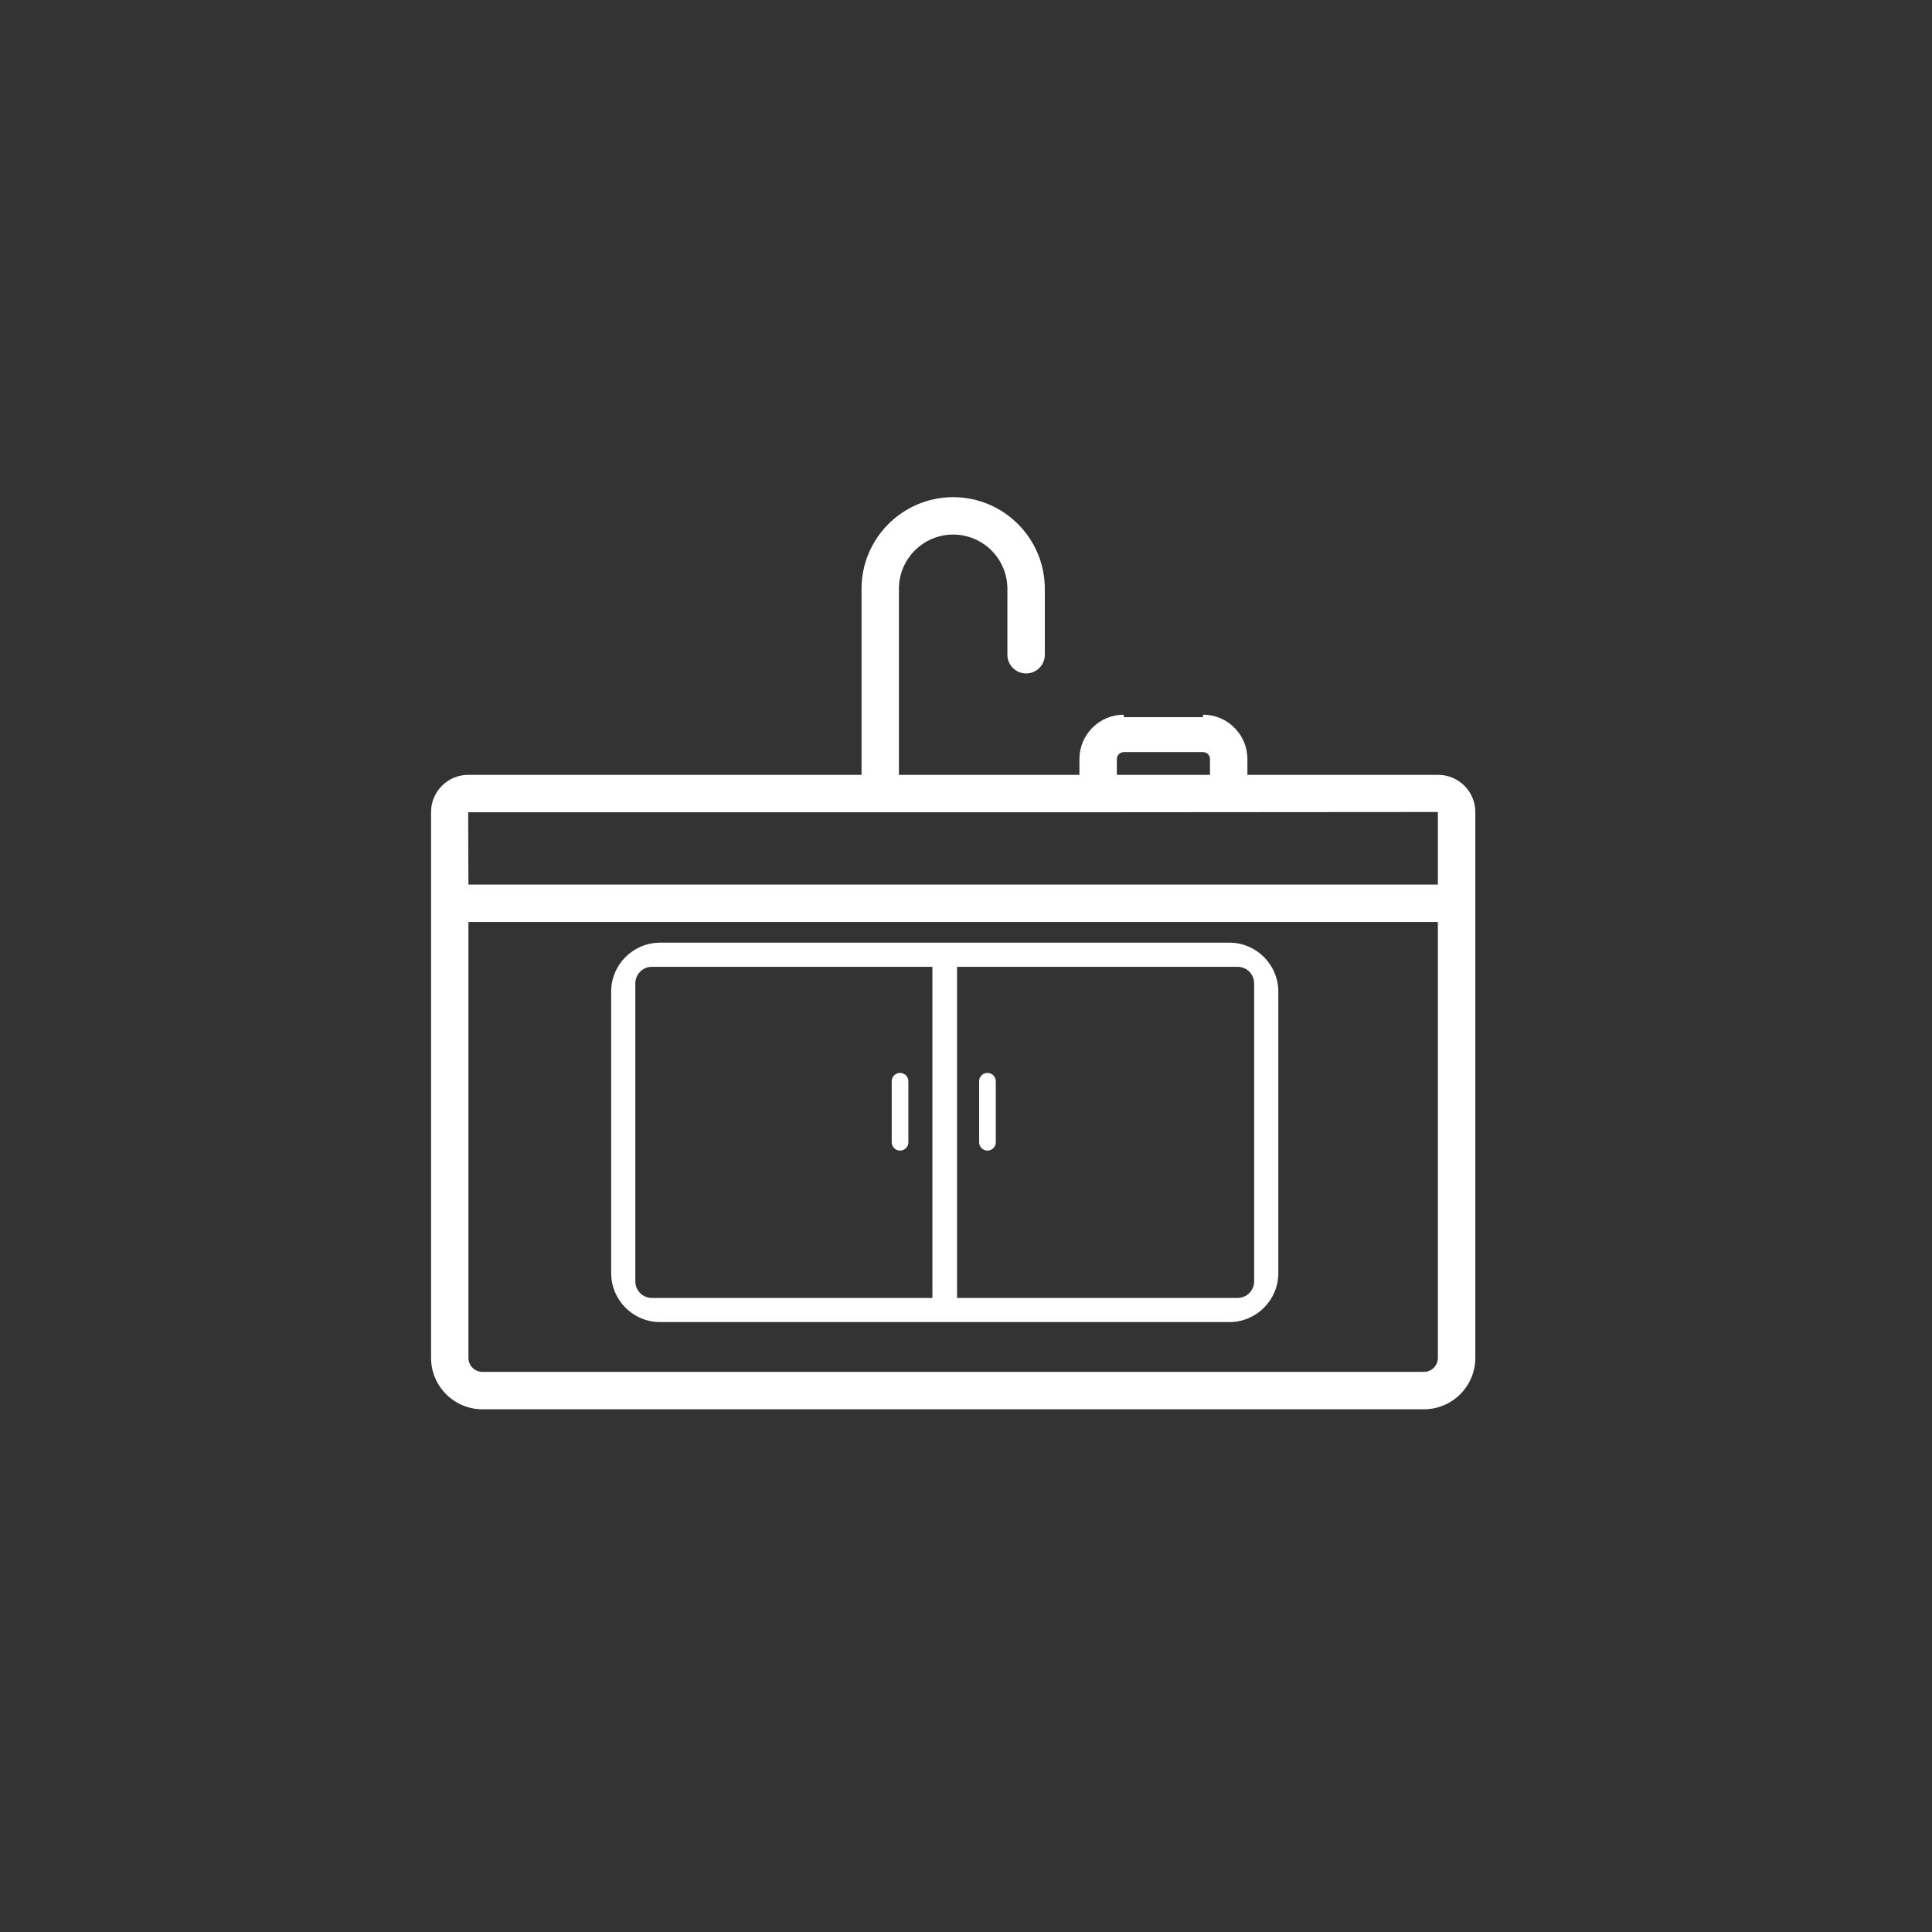
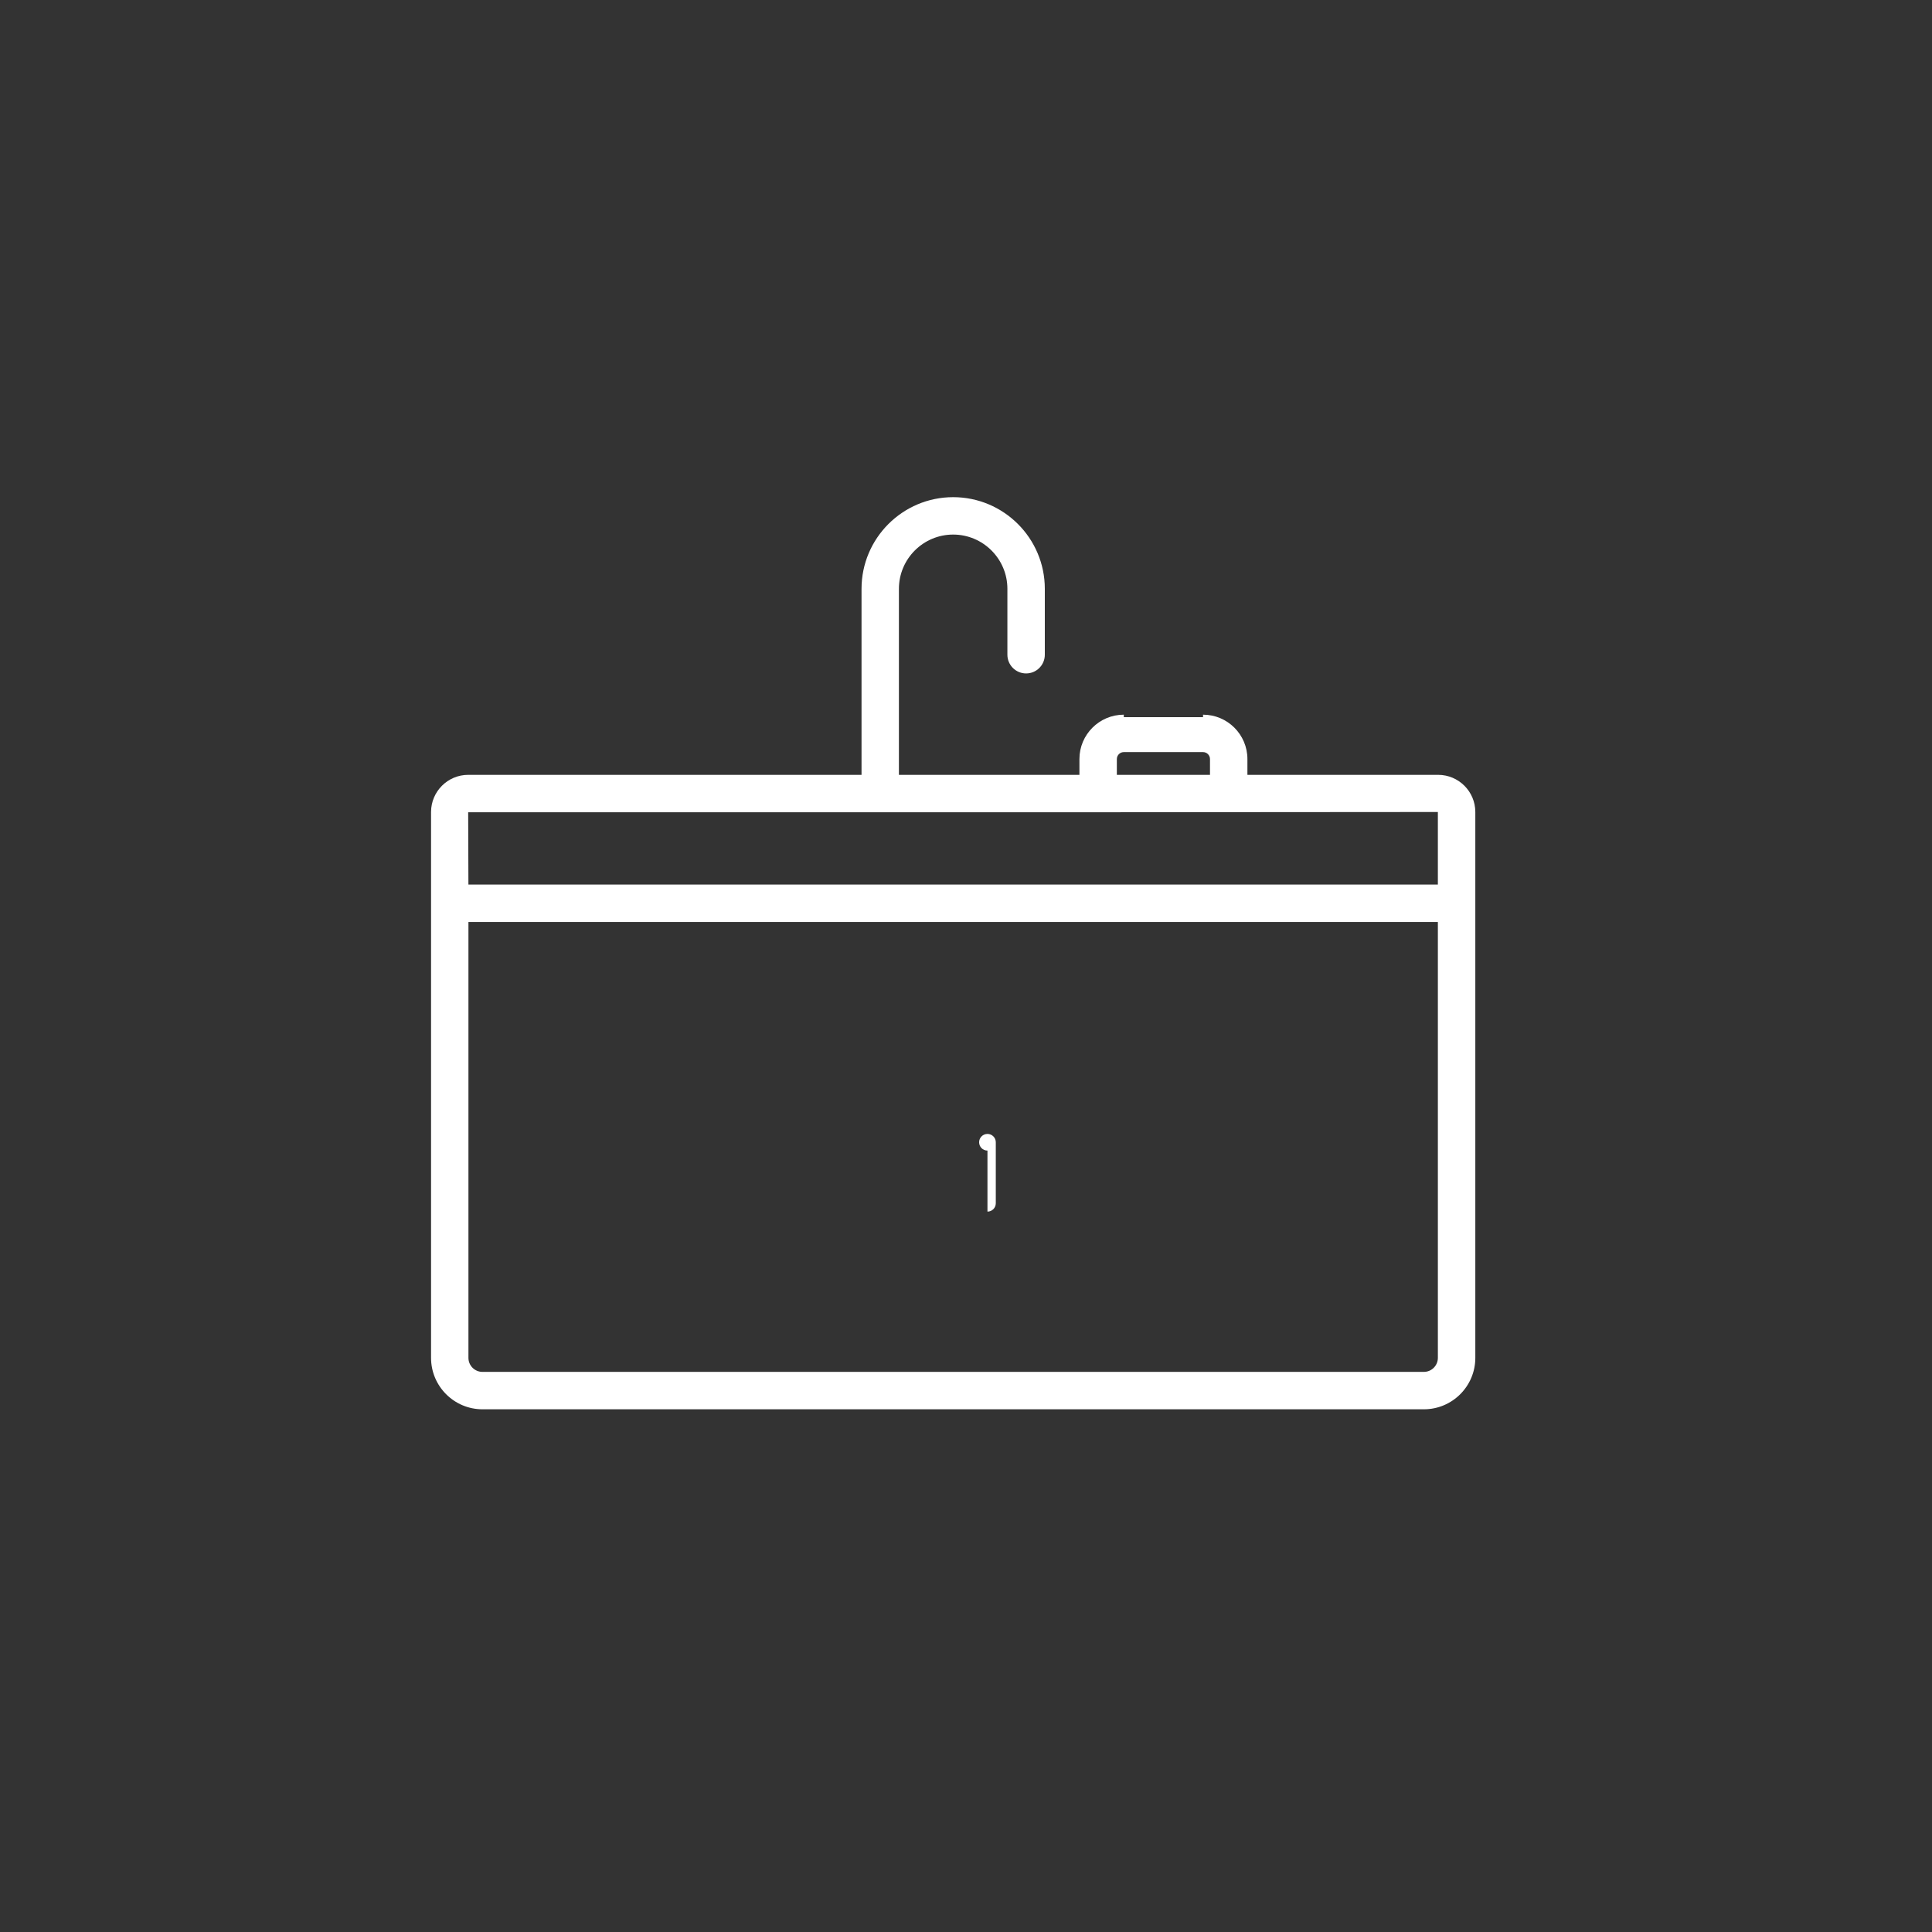
<svg xmlns="http://www.w3.org/2000/svg" id="Calque_1" version="1.1" viewBox="0 0 115.948 115.948">
  <rect x="0" y="0" width="115.948" height="115.948" fill="#333333" stroke="none" />
  <defs>
    <style> .st0 { fill: #ffffff; } </style>
  </defs>
  <path class="st0" d="M86.308,46.502h-11.445v-.948c0-1.468-1.195-2.663-2.663-2.663v.15h-4.756v-.15c-1.468,0-2.663,1.195-2.663,2.663v.948h-10.833v-11.165c0-1.795,1.46-3.255,3.255-3.255s3.255,1.46,3.255,3.255v3.956c0,.619.503,1.123,1.123,1.123s1.123-.503,1.123-1.123v-3.956c0-3.033-2.467-5.5-5.5-5.5s-5.5,2.467-5.5,5.5v11.165h-23.605c-1.23,0-2.23,1.001-2.23,2.231v32.759c0,1.702,1.384,3.086,3.086,3.086h56.499c1.702,0,3.086-1.384,3.086-3.086v-32.759c0-1.23-1-2.231-2.23-2.231ZM72.618,46.502h-5.591v-.948c0-.23.188-.417.417-.417h4.756c.23,0,.417.188.417.417v.948ZM28.113,55.333h58.18v26.159c0,.463-.377.841-.841.841H28.954c-.463,0-.841-.377-.841-.841v-26.159ZM28.098,48.747h37.806l20.389-.015v4.354H28.112l-.015-4.34Z" />
-   <path class="st0" d="M39.615,79.344h34.166c1.619,0,2.936-1.317,2.936-2.936v-16.898c0-1.619-1.317-2.936-2.936-2.936h-34.166c-1.619,0-2.936,1.317-2.936,2.936v16.898c0,1.619,1.317,2.936,2.936,2.936ZM57.437,58.023h16.839c.546,0,.99.445.99.991v17.889c0,.546-.444.991-.99.991h-16.839v-19.871ZM38.129,59.014c0-.546.444-.991.99-.991h16.839v19.871h-16.839c-.546,0-.99-.445-.99-.991v-17.889Z" />
-   <path class="st0" d="M59.262,69.052c-.276,0-.5-.224-.5-.5v-3.662c0-.276.224-.5.5-.5s.5.224.5.5v3.662c0,.276-.224.5-.5.5Z" />
-   <path class="st0" d="M54.016,69.052c-.276,0-.5-.224-.5-.5v-3.662c0-.276.224-.5.5-.5s.5.224.5.5v3.662c0,.276-.224.5-.5.5Z" />
+   <path class="st0" d="M59.262,69.052c-.276,0-.5-.224-.5-.5c0-.276.224-.5.5-.5s.5.224.5.5v3.662c0,.276-.224.5-.5.5Z" />
</svg>